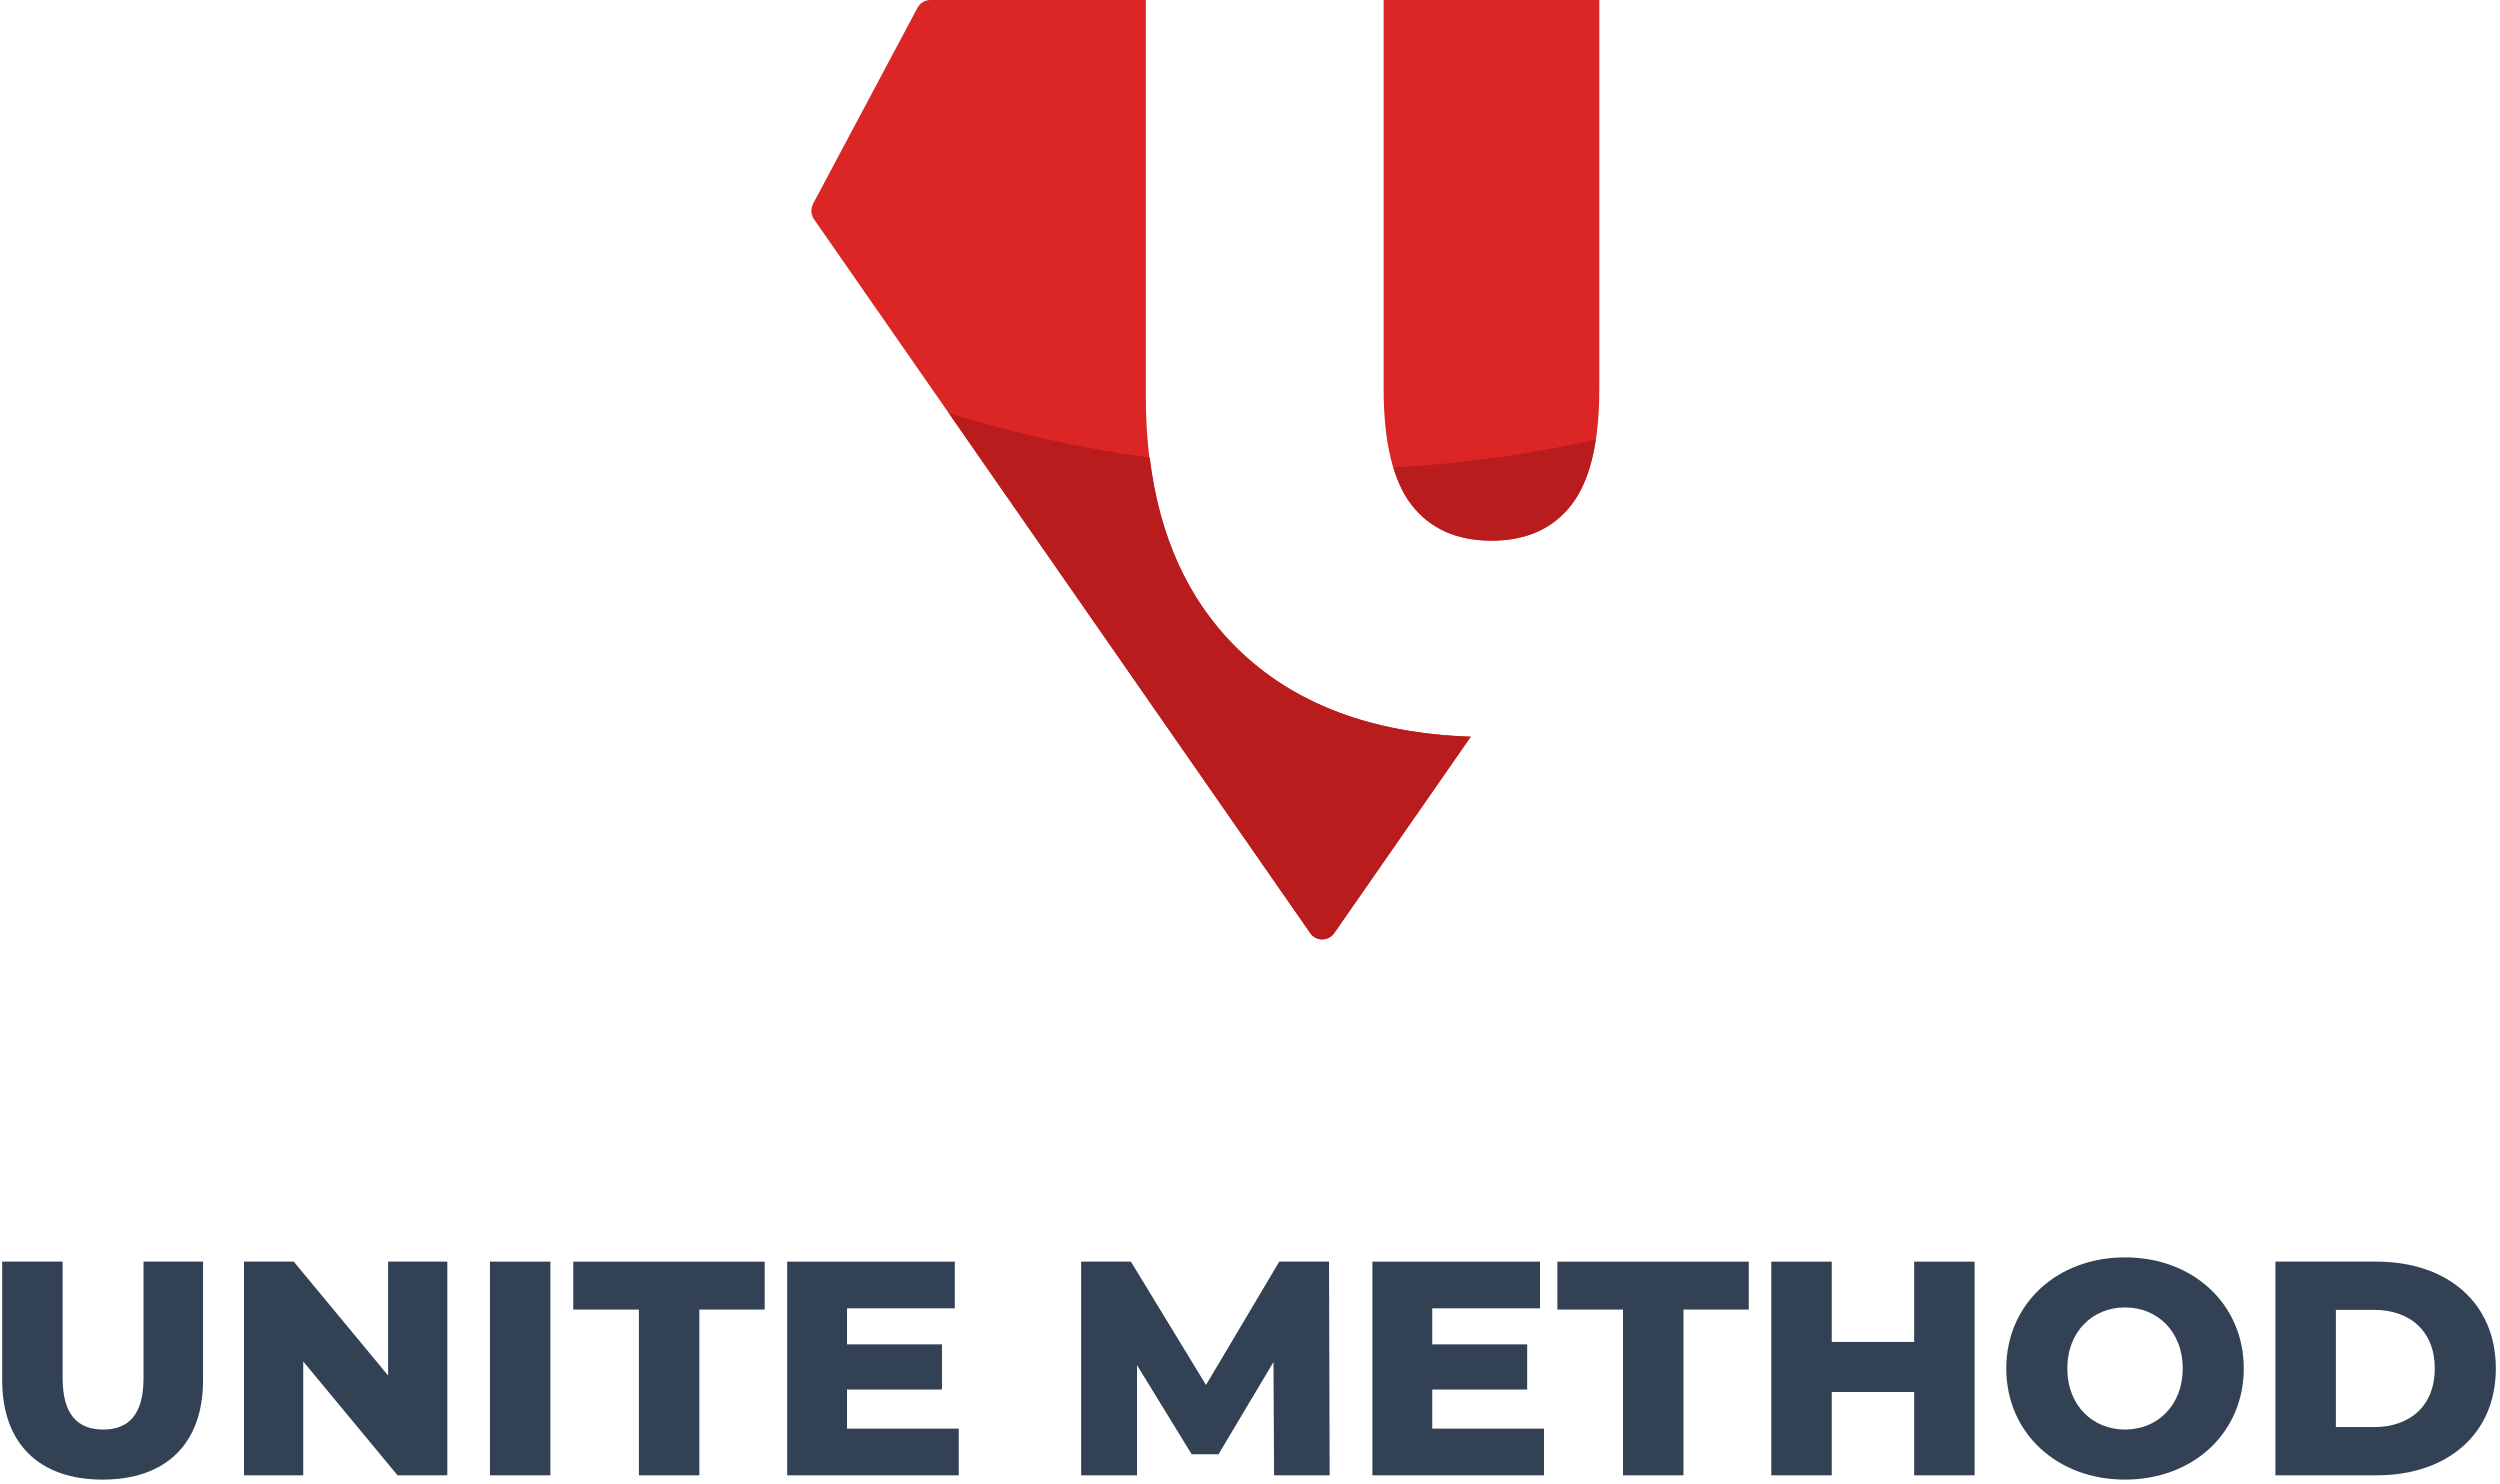
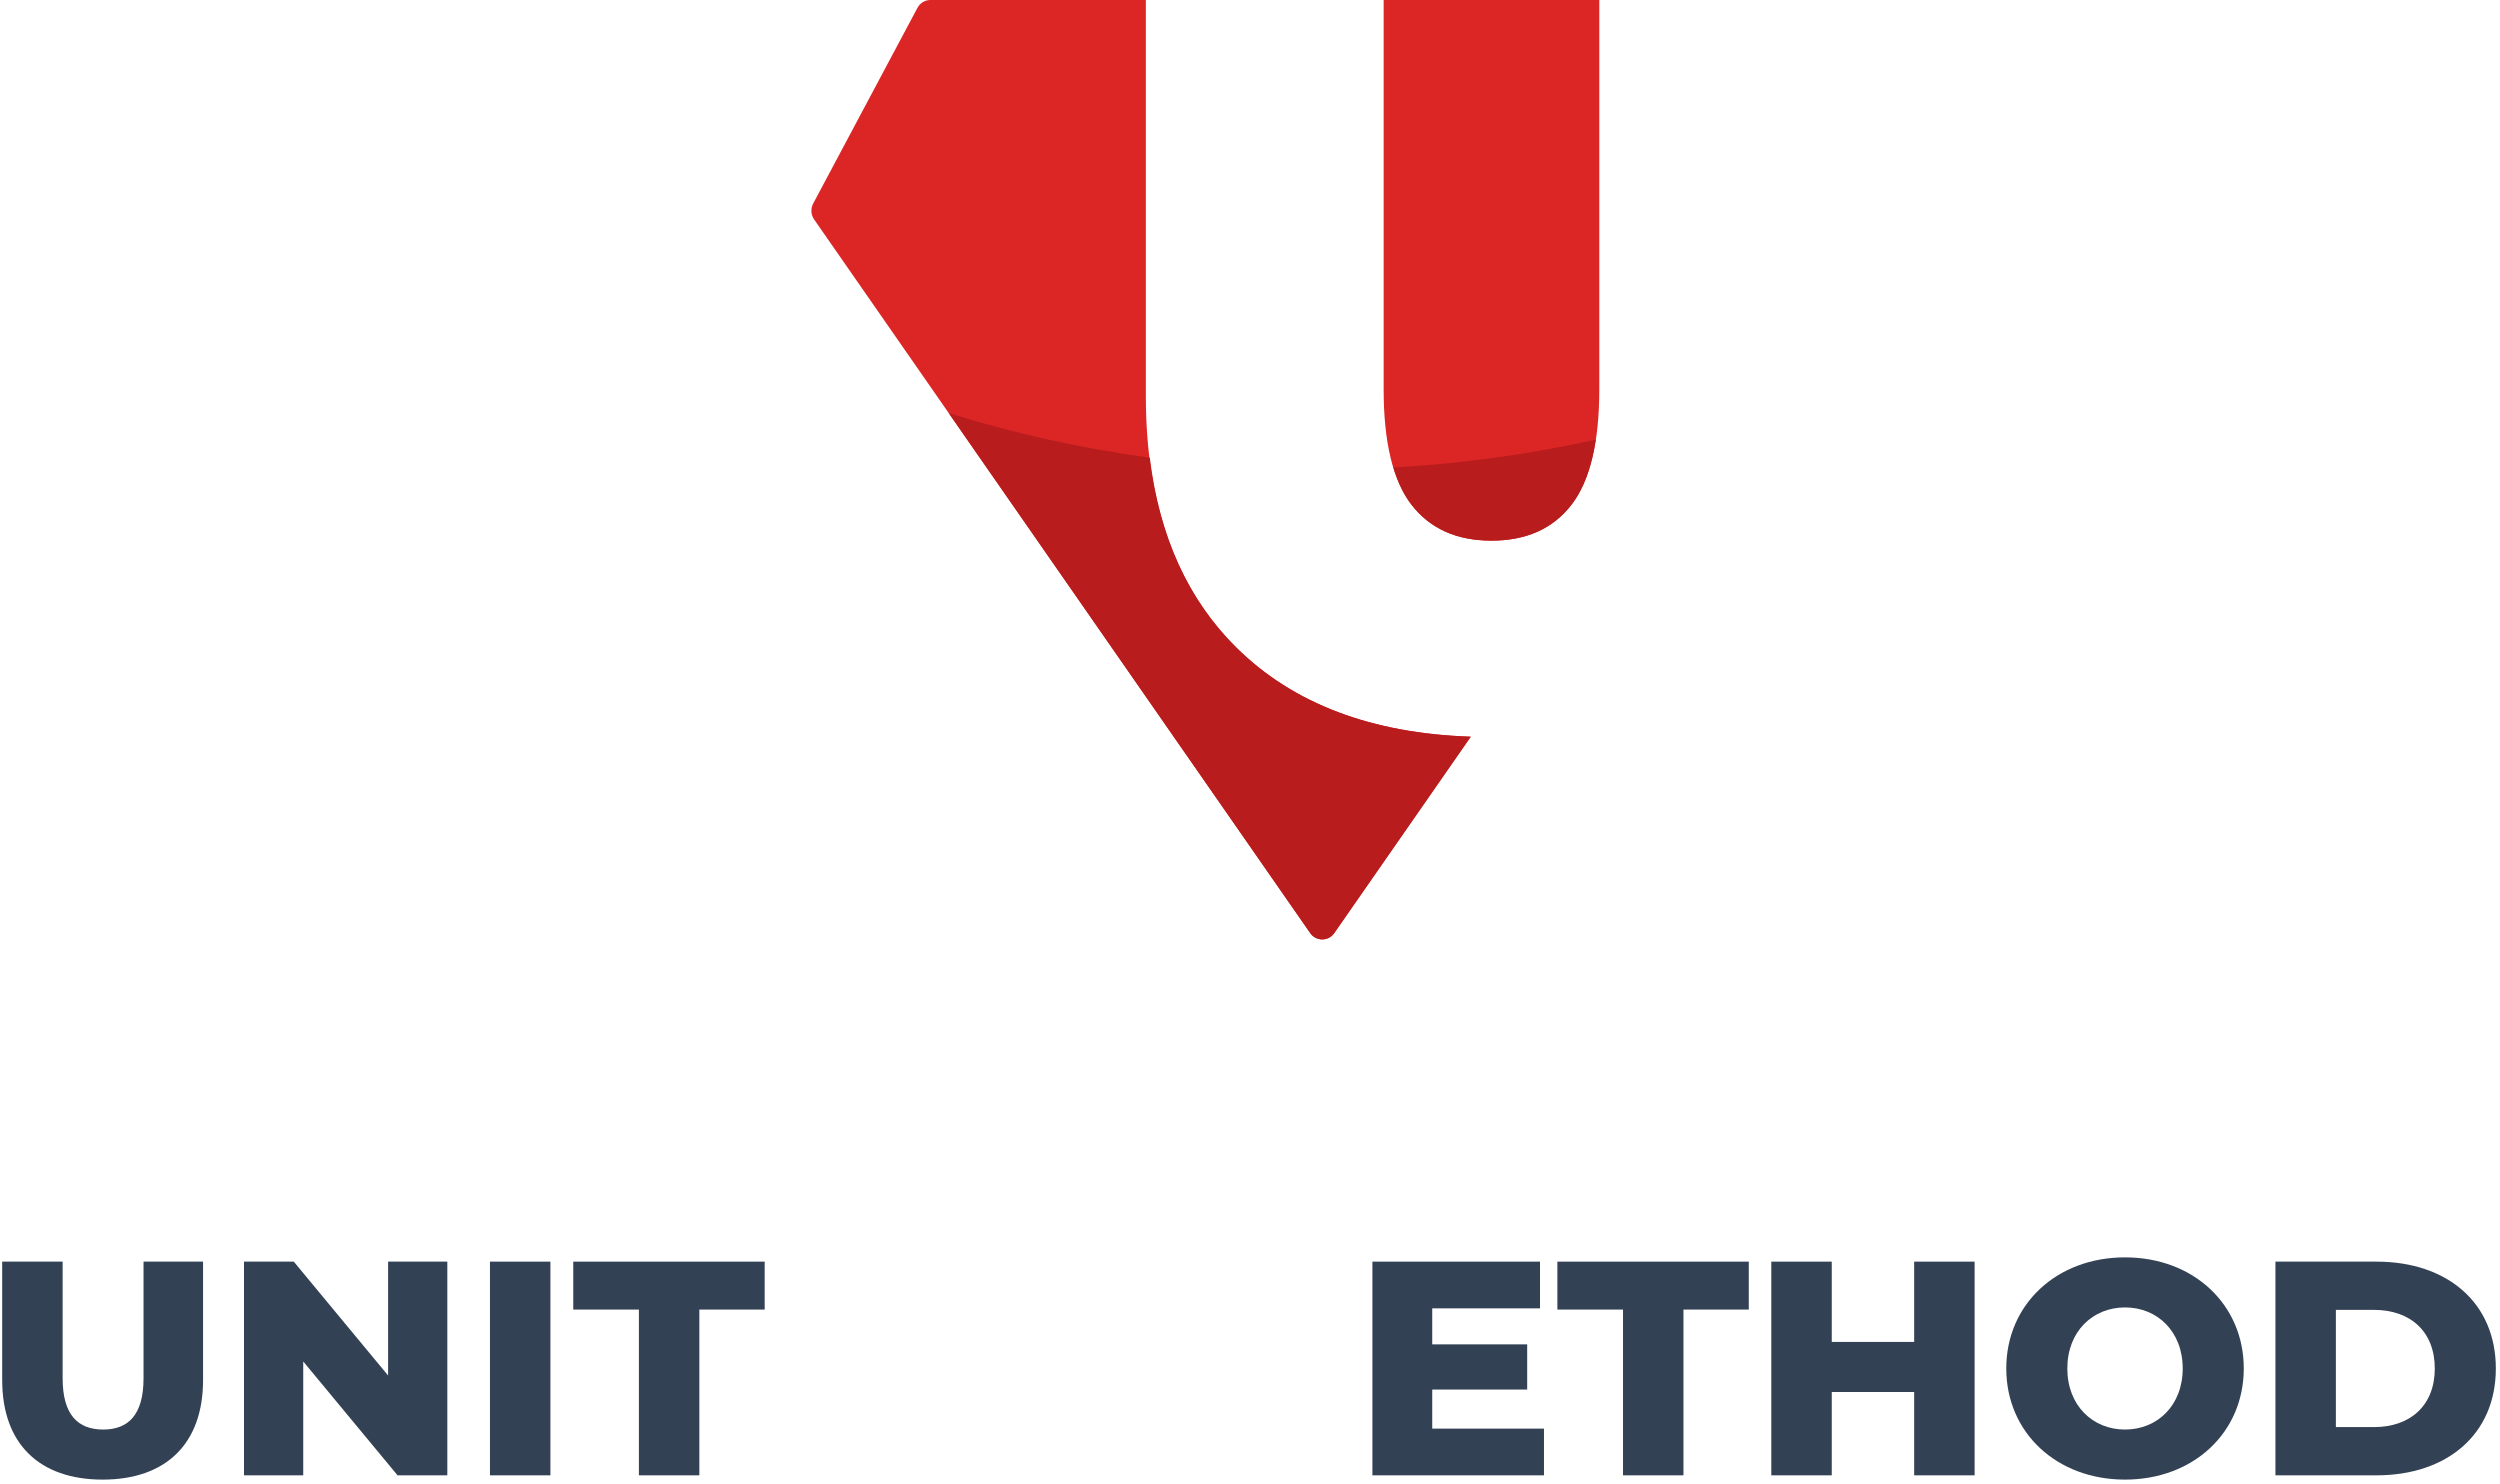
<svg xmlns="http://www.w3.org/2000/svg" width="416" height="247" viewBox="0 0 416 247" fill="none">
  <path d="M378.632 245.495V209.936H395.446C407.231 209.936 415.308 216.794 415.308 227.716C415.308 238.638 407.231 245.495 395.446 245.495H378.632ZM388.69 237.469H395.04C401.085 237.469 405.149 233.863 405.149 227.716C405.149 221.569 401.085 217.963 395.04 217.963H388.69V237.469Z" fill="#334155" />
  <path d="M353.603 246.207C342.224 246.207 333.843 238.384 333.843 227.716C333.843 217.048 342.224 209.225 353.603 209.225C364.982 209.225 373.364 217.048 373.364 227.716C373.364 238.384 364.982 246.207 353.603 246.207ZM353.603 237.876C358.988 237.876 363.204 233.863 363.204 227.716C363.204 221.569 358.988 217.556 353.603 217.556C348.219 217.556 344.002 221.569 344.002 227.716C344.002 233.863 348.219 237.876 353.603 237.876Z" fill="#334155" />
  <path d="M318.518 209.936H328.577V245.495H318.518V231.627H304.803V245.495H294.745V209.936H304.803V223.296H318.518V209.936Z" fill="#334155" />
  <path d="M270.069 245.495V217.912H259.147V209.936H290.998V217.912H280.127V245.495H270.069Z" fill="#334155" />
  <path d="M238.326 237.723H256.918V245.495H228.369V209.936H256.258V217.709H238.326V223.703H254.124V231.221H238.326V237.723Z" fill="#334155" />
-   <path d="M221.252 245.495H212.007L211.905 226.649L202.761 241.99H198.291L189.198 227.157V245.495H179.902V209.936H188.182L200.679 230.459L212.87 209.936H221.151L221.252 245.495Z" fill="#334155" />
-   <path d="M140.945 237.723H159.537V245.495H130.989V209.936H158.877V217.709H140.945V223.703H156.743V231.221H140.945V237.723Z" fill="#334155" />
  <path d="M106.313 245.495V217.912H95.391V209.936H127.242V217.912H116.371V245.495H106.313Z" fill="#334155" />
  <path d="M81.529 245.495V209.936H91.588V245.495H81.529Z" fill="#334155" />
  <path d="M64.58 209.936H74.435V245.495H66.154L50.458 226.548V245.495H40.603V209.936H48.883L64.58 228.884V209.936Z" fill="#334155" />
  <path d="M17.076 246.207C6.561 246.207 0.364 240.263 0.364 229.646V209.936H10.422V229.341C10.422 235.437 12.962 237.876 17.178 237.876C21.344 237.876 23.884 235.437 23.884 229.341V209.936H33.789V229.646C33.789 240.263 27.592 246.207 17.076 246.207Z" fill="#334155" />
  <path d="M190.671 65.975C190.671 83.913 195.701 97.844 205.759 107.789L205.762 107.792C215.23 117.136 228.247 122.035 244.737 122.588L222.024 155.261C221.045 156.67 218.998 156.67 218.019 155.261L135.472 36.518C134.928 35.736 134.867 34.706 135.317 33.864L152.661 1.309C153.09 0.503 153.919 0 154.817 0H190.671V65.975Z" fill="#DC2626" />
  <path d="M248.18 89.962C242.367 89.962 237.926 87.959 234.851 83.963C231.777 79.968 230.239 73.572 230.239 64.775V0H266.123V64.775C266.123 73.572 264.585 79.968 261.511 83.963C258.436 87.959 253.992 89.962 248.18 89.962Z" fill="#DC2626" />
  <path d="M191.325 76.161C192.928 89.253 197.701 99.822 205.759 107.789C215.227 117.133 228.245 122.032 244.734 122.585L222.021 155.258C221.042 156.667 218.995 156.667 218.016 155.258L157.874 68.746C168.684 72.106 179.865 74.581 191.325 76.161Z" fill="#B91C1C" />
  <path d="M231.854 77.788C243.349 77.144 254.605 75.578 265.544 73.145C264.845 77.755 263.509 81.371 261.514 83.963C258.439 87.959 253.995 89.963 248.182 89.963C242.37 89.963 237.928 87.959 234.854 83.963C233.587 82.319 232.6 80.245 231.854 77.788Z" fill="#B91C1C" />
</svg>